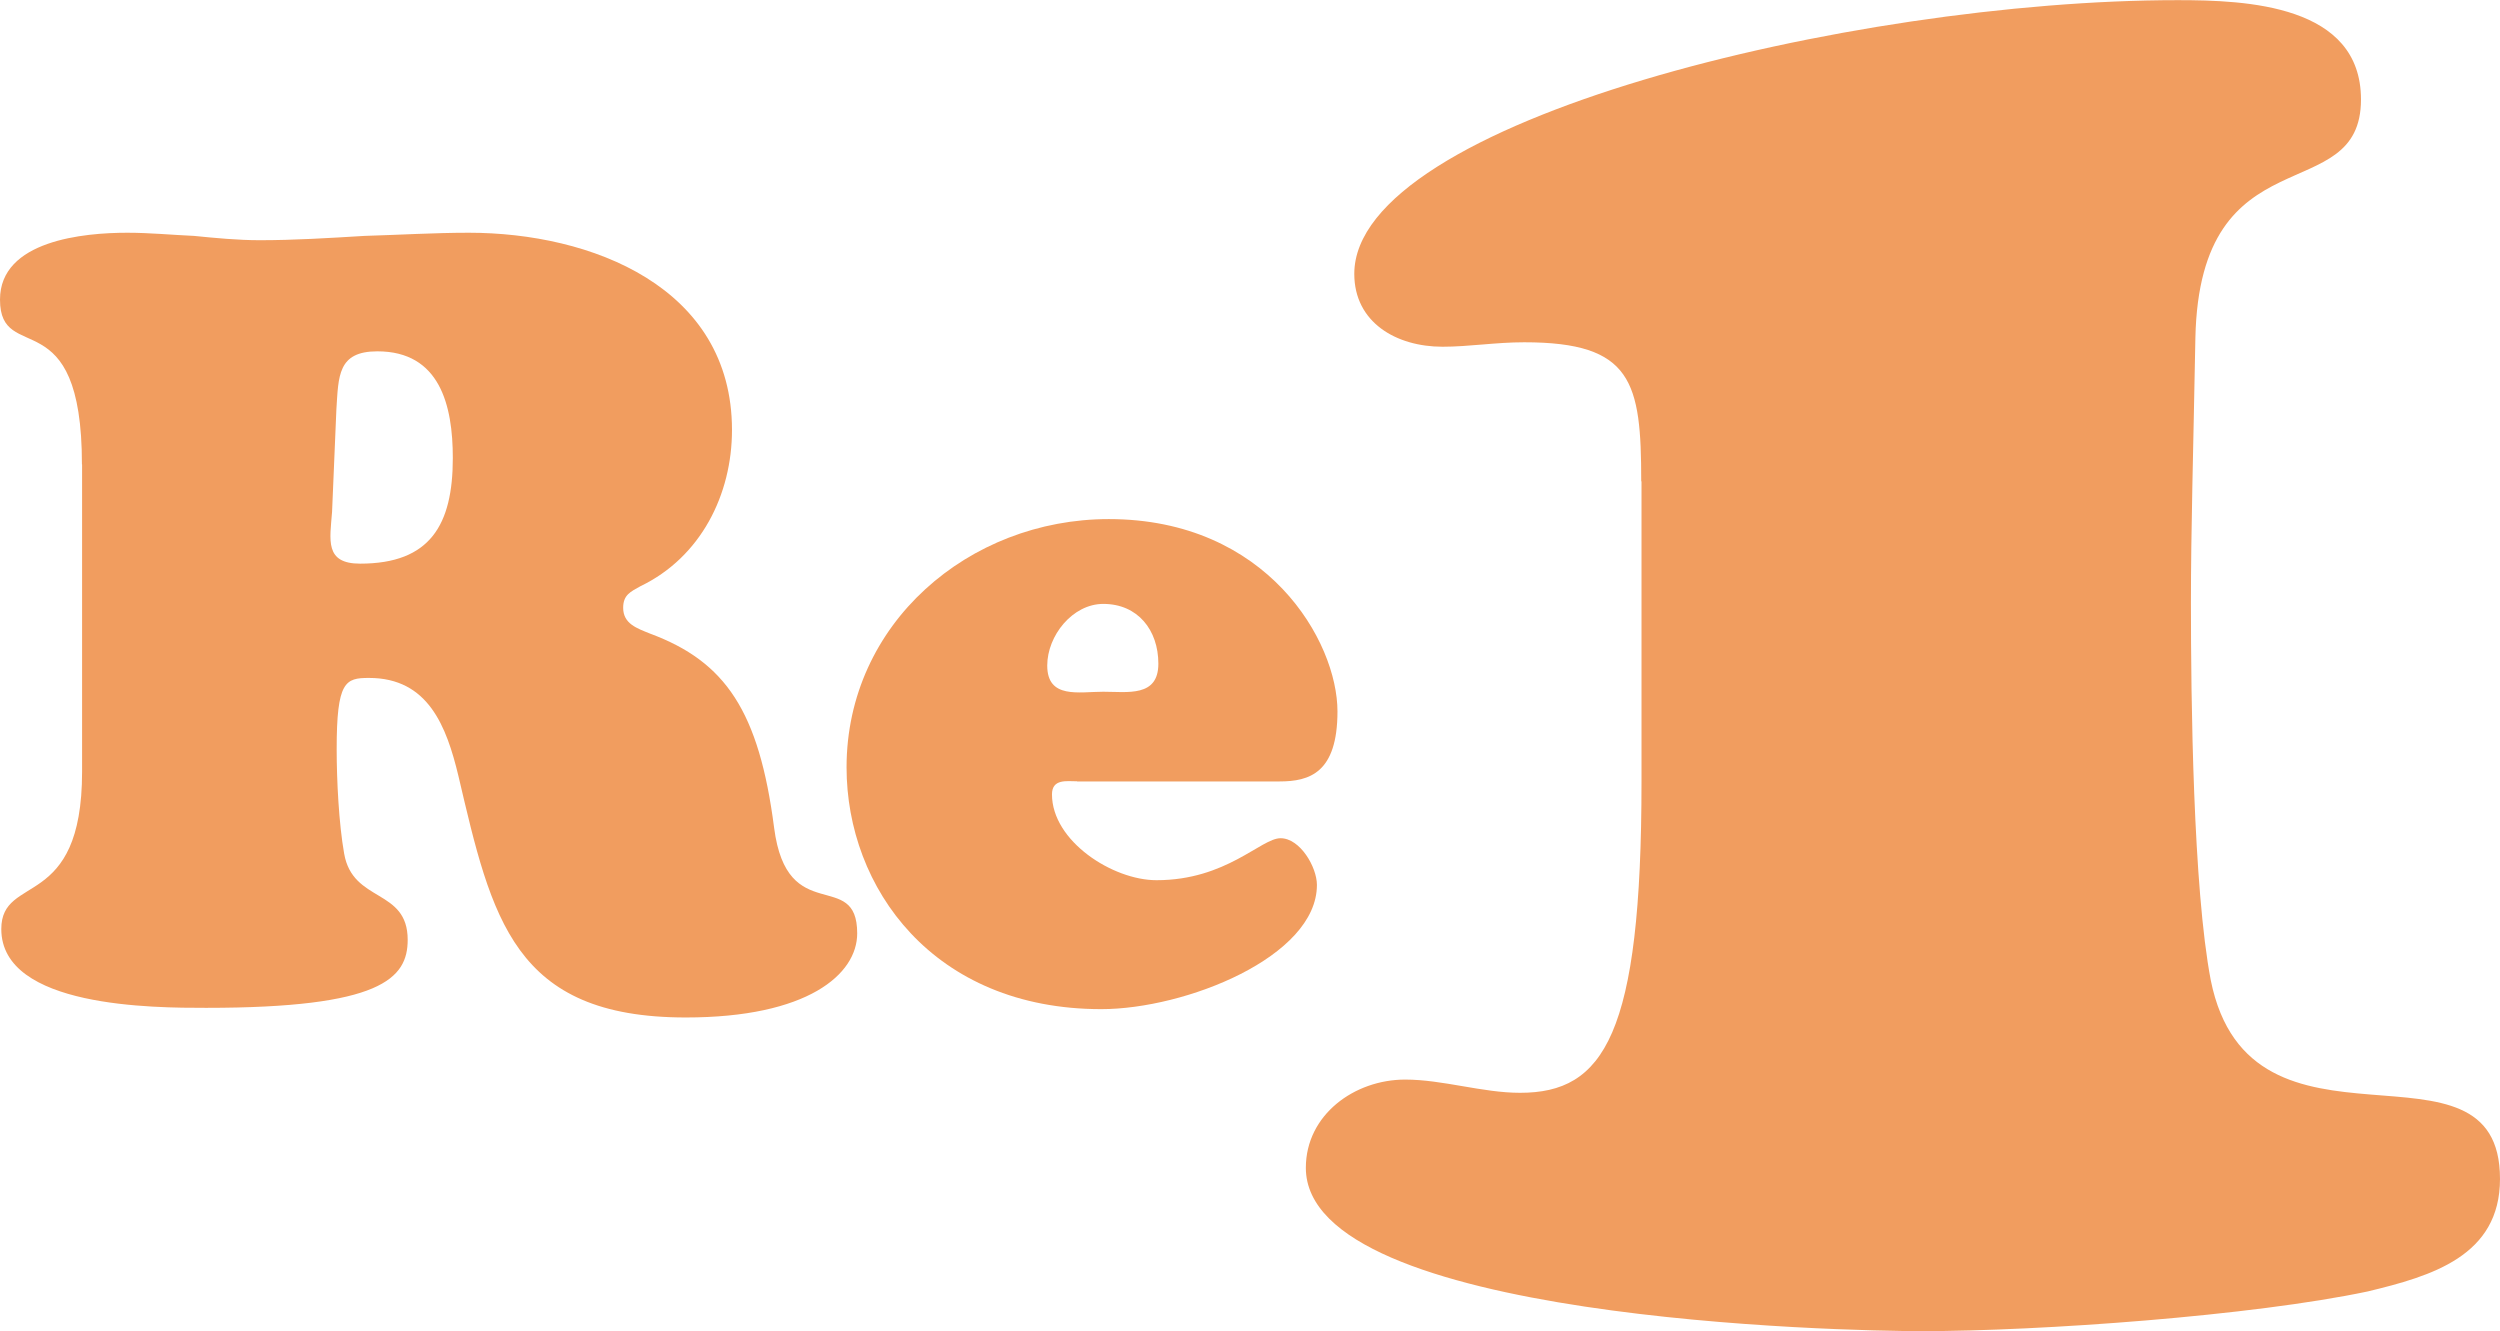
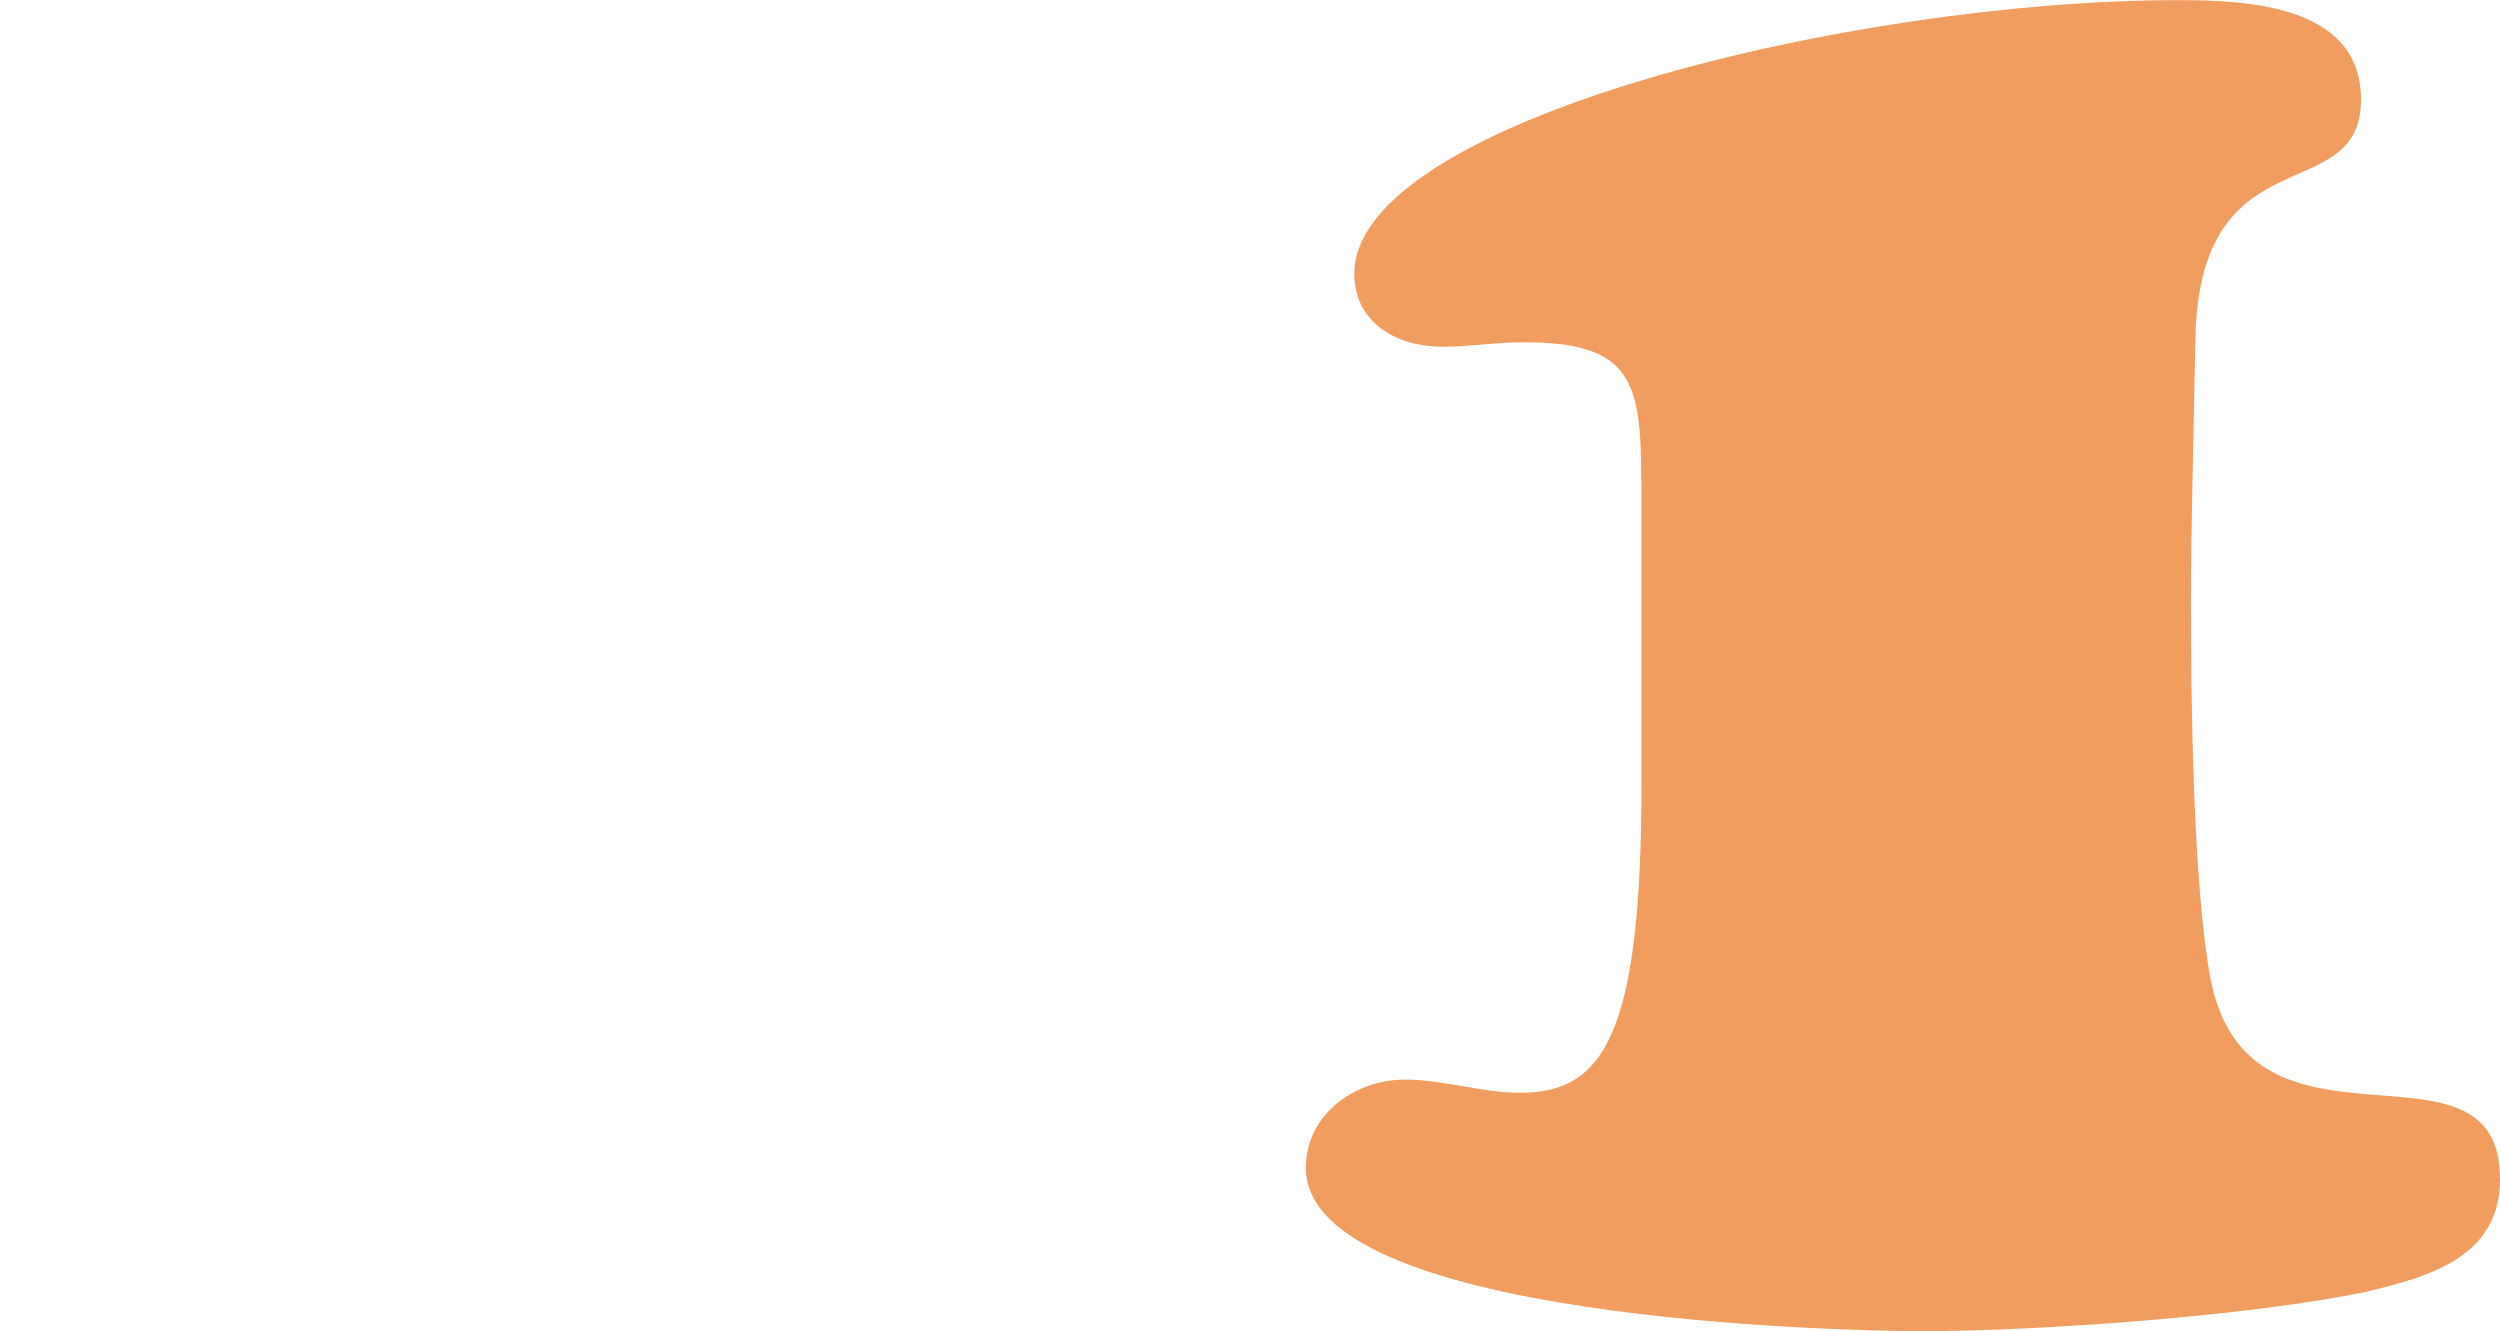
<svg xmlns="http://www.w3.org/2000/svg" id="re1_titlenum" data-name="re1_num" viewBox="0 0 173.91 92.6">
  <defs>
    <style>
      .cls-1 {
        fill: #f19d5f;
        stroke-width: 0px;
      }
    </style>
  </defs>
  <g id="re1">
-     <path class="cls-1" d="M5.7,32.31c0-11.62-5.7-6.82-5.7-11.47,0-4.12,5.85-4.65,8.85-4.65,1.58,0,3.08.15,4.65.22,1.5.15,3.07.3,4.57.3,2.4,0,4.8-.15,7.28-.3,2.4-.07,4.87-.22,7.27-.22,8.47,0,18.3,3.75,18.3,13.72,0,4.5-2.17,8.85-6.37,10.87-.68.38-1.2.6-1.2,1.5,0,1.12.97,1.43,1.88,1.8,5.25,1.95,7.57,5.4,8.62,13.5.9,6.98,5.78,2.77,5.78,7.35,0,2.85-3.45,5.85-11.92,5.85-12,0-13.5-6.9-15.82-16.8-.83-3.45-2.1-6.82-6.22-6.82-1.65,0-2.25.23-2.25,4.95,0,2.17.15,5.17.52,7.27.6,3.45,4.42,2.4,4.42,6,0,2.7-1.88,4.73-14.02,4.73-3.6,0-14.25,0-14.25-5.48,0-3.9,5.62-1.2,5.62-10.95v-21.37ZM23.1,35.61c-.15,1.95-.53,3.6,1.95,3.6,4.88,0,6.45-2.7,6.45-7.35,0-3.67-.9-7.42-5.25-7.42-2.77,0-2.7,1.73-2.85,4.05l-.3,7.12Z" />
-     <path class="cls-1" d="M74.93,54.35c-.71,0-1.75-.19-1.75.91,0,3.25,4.22,5.97,7.27,5.97,4.87,0,7.27-2.92,8.63-2.92s2.53,2.01,2.53,3.25c0,5-9.15,8.64-15,8.64-11.69,0-17.72-8.44-17.72-16.82,0-10,8.51-17.27,18.24-17.27,11.04,0,15.91,8.51,15.91,13.38,0,4.28-1.95,4.87-4.03,4.87h-14.09ZM80.58,46.17c0-2.34-1.43-4.16-3.83-4.16-2.14,0-3.9,2.21-3.9,4.29,0,2.34,2.21,1.82,3.9,1.82s3.83.39,3.83-1.95Z" />
    <path class="cls-1" d="M114.17,33.48c0-6.91-.61-9.67-8.14-9.67-2,0-3.84.31-5.68.31-3.22,0-6.14-1.69-6.14-5.07,0-10.6,34.55-19.04,57.28-19.04,4.76,0,12.75.31,12.75,6.91,0,7.68-11.21,2.15-11.52,16.58-.15,8.14-.31,13.36-.31,18.43,0,6.76.15,19.81,1.38,26.26,2.76,13.67,20.12,2.92,20.12,13.82,0,5.37-4.76,6.76-9.21,7.83-7.99,1.69-22.73,2.76-31.02,2.76-5.38,0-42.84-.77-42.84-11.36,0-3.69,3.38-6.14,6.91-6.14,2.61,0,5.38.92,7.99.92,5.83,0,8.45-3.99,8.45-21.65v-20.88Z" />
  </g>
</svg>